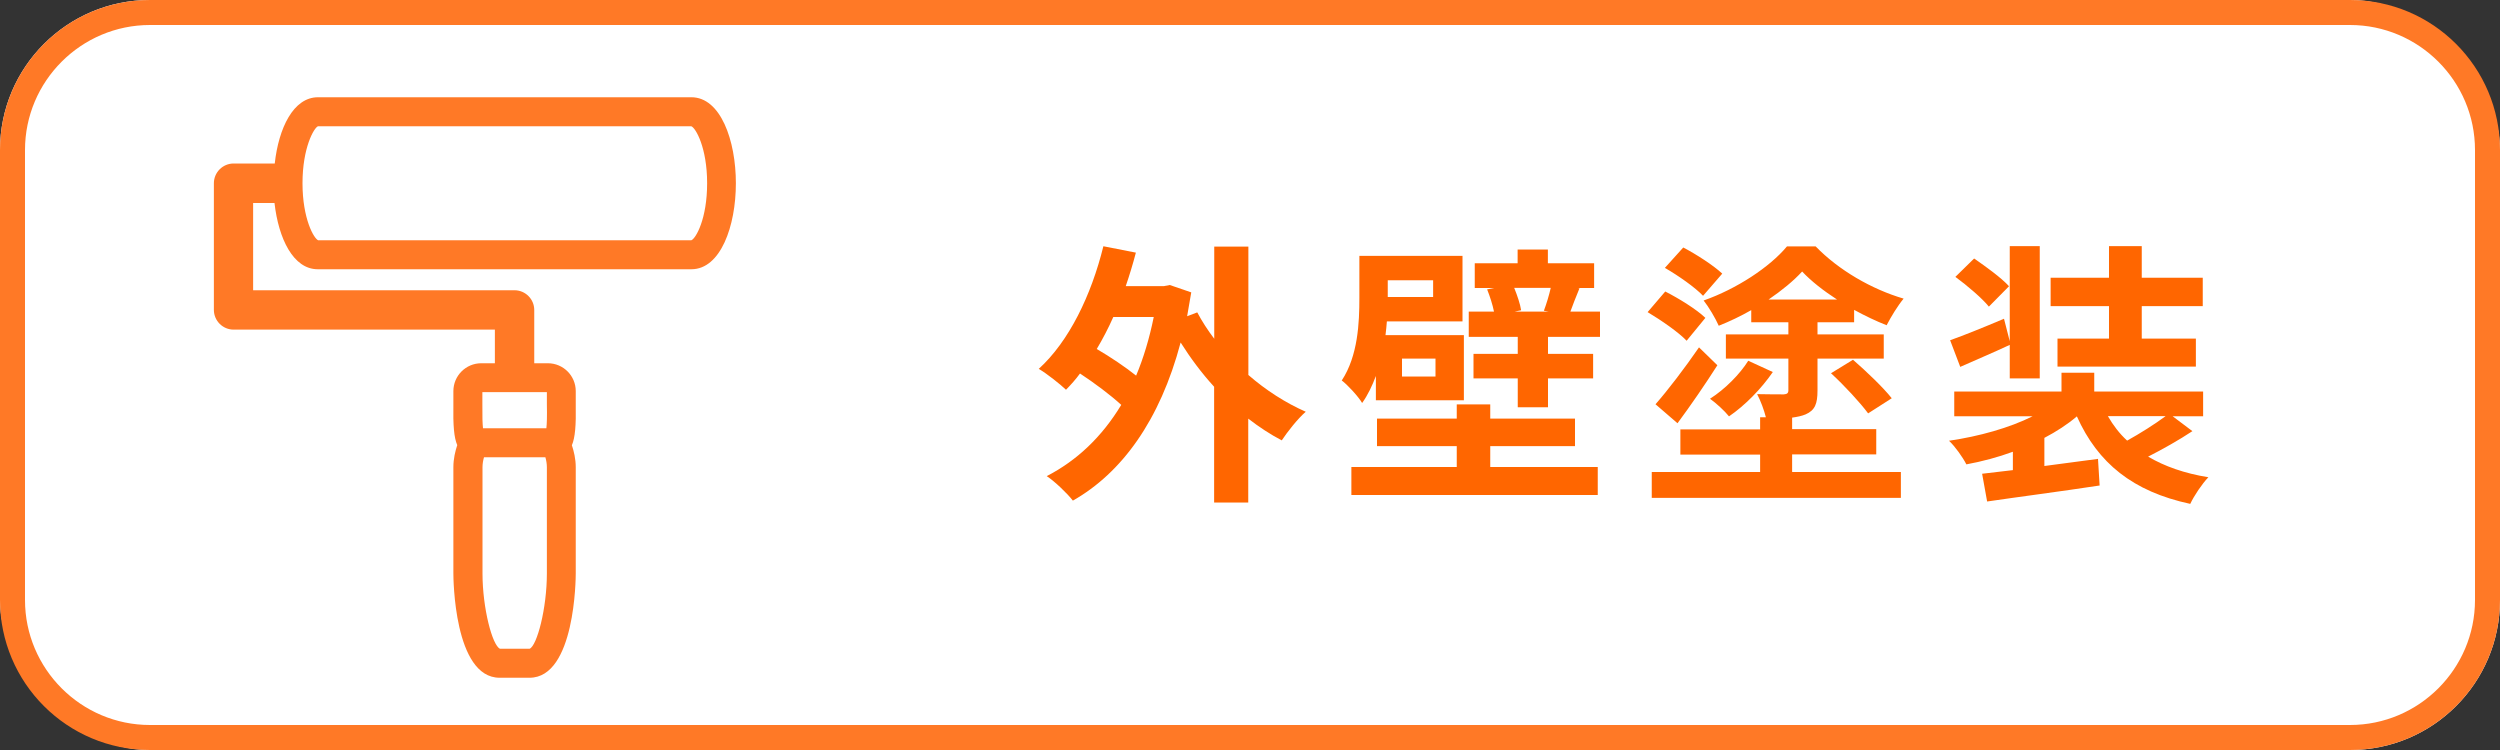
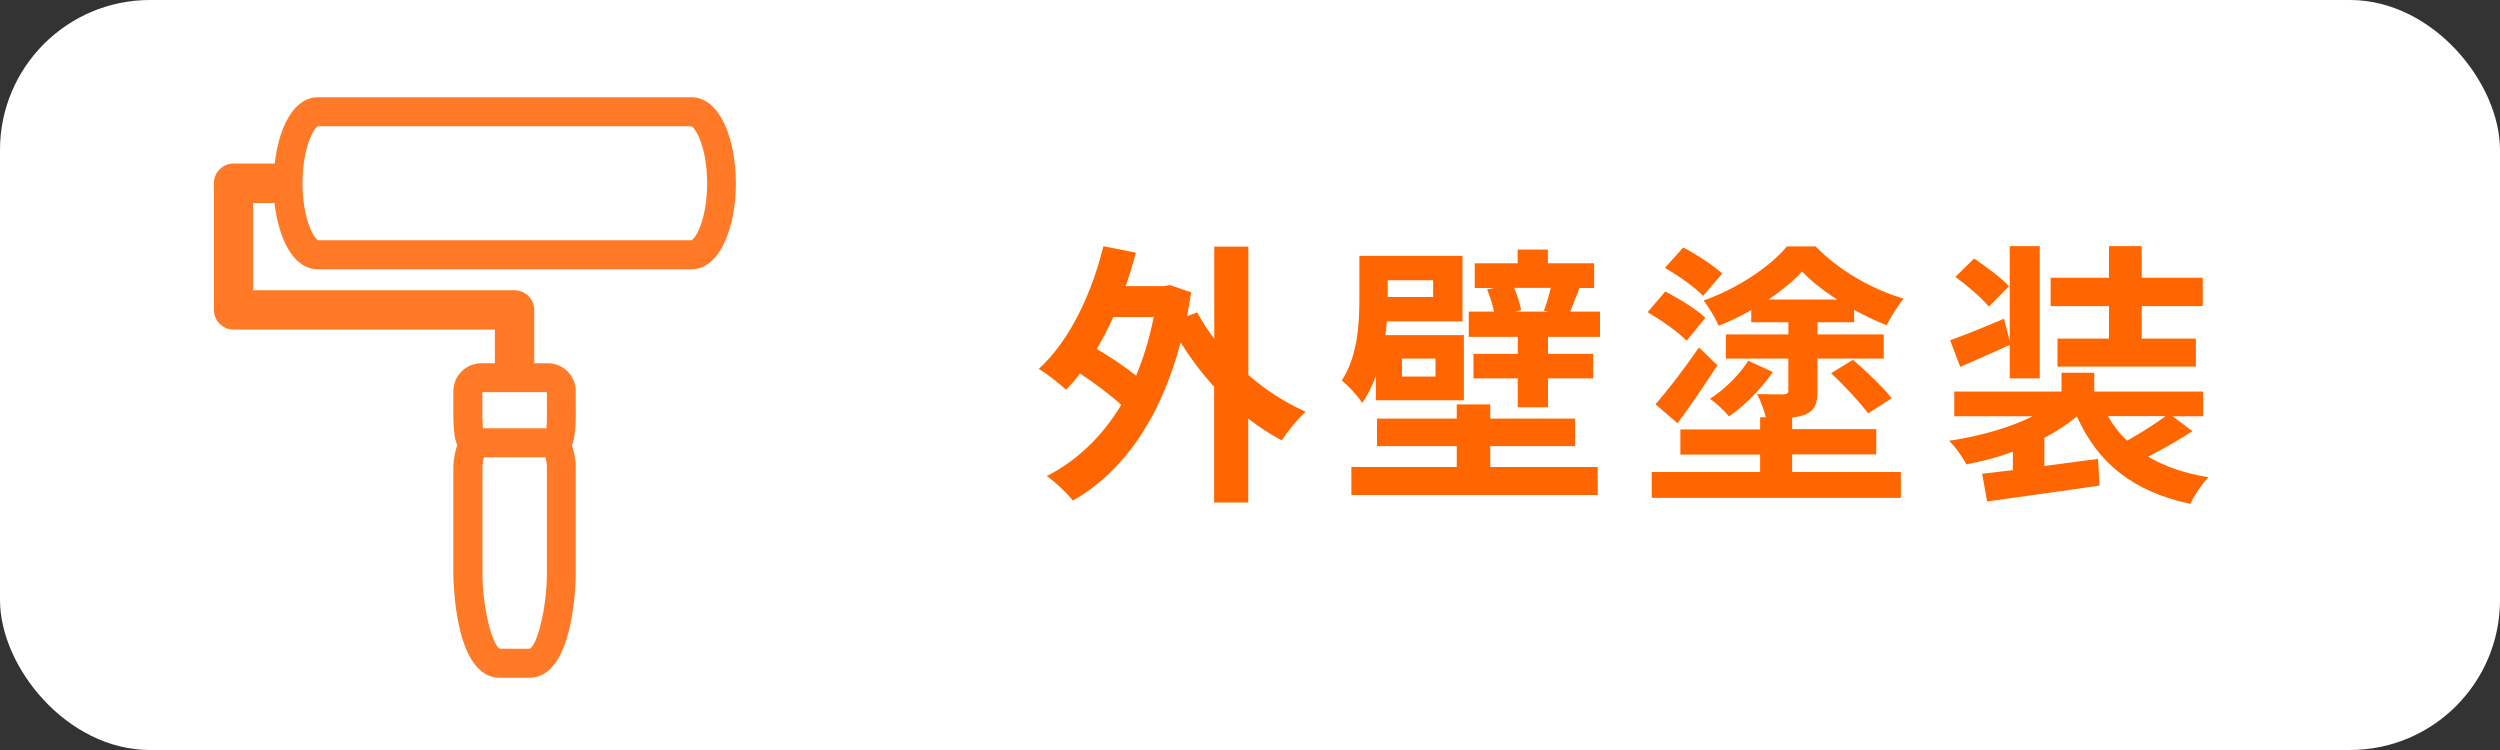
<svg xmlns="http://www.w3.org/2000/svg" id="_レイヤー_1" data-name="レイヤー_1" viewBox="0 0 200 60">
  <rect x="0" y="0" width="200" height="60" fill="#333333" stroke="none" />
  <defs>
    <style>
      .cls-1 {
        fill: #f60;
      }

      .cls-2 {
        fill: #ff7926;
      }

      .cls-3 {
        fill: #fff;
      }
    </style>
  </defs>
  <g>
    <rect class="cls-3" y="0" width="200" height="60" rx="12" ry="12" />
-     <path class="cls-2" d="M188,2c5.51,0,10,4.49,10,10v36c0,5.51-4.49,10-10,10H12c-5.51,0-10-4.49-10-10V12C2,6.49,6.49,2,12,2h176M188,0H12C5.37,0,0,5.37,0,12v36c0,6.63,5.37,12,12,12h176c6.63,0,12-5.37,12-12V12c0-6.63-5.37-12-12-12h0Z" />
  </g>
  <g>
    <path class="cls-1" d="M99.86,29.99c1.41,1.23,2.99,2.24,4.6,2.95-.64.55-1.47,1.61-1.92,2.29-.92-.48-1.83-1.08-2.68-1.74v6.71h-2.73v-9.26c-.99-1.08-1.89-2.29-2.68-3.54-1.65,6.23-4.71,10.43-8.62,12.65-.44-.57-1.45-1.54-2.09-1.96,2.42-1.25,4.42-3.15,5.96-5.7-.86-.79-2.13-1.74-3.3-2.51-.35.48-.73.9-1.12,1.3-.46-.44-1.54-1.3-2.18-1.67,2.42-2.2,4.2-5.88,5.17-9.81l2.6.51c-.24.92-.51,1.8-.81,2.68h3.06l.46-.09,1.72.59c-.11.66-.22,1.3-.33,1.91l.81-.31c.37.7.84,1.43,1.36,2.11v-7.37h2.73v10.25ZM89.06,25.37c-.4.9-.84,1.74-1.32,2.55,1.1.64,2.27,1.43,3.15,2.13.59-1.41,1.06-2.97,1.41-4.69h-3.23Z" />
    <path class="cls-1" d="M110.07,30.08c-.29.77-.64,1.52-1.1,2.16-.29-.51-1.21-1.5-1.63-1.8,1.3-1.98,1.41-4.62,1.41-6.6v-3.37h8.25v5.24h-6.05c-.02.35-.07.73-.11,1.1h6.27v5.21h-7.04v-1.94ZM119.22,37.36h8.6v2.24h-19.71v-2.24h8.43v-1.67h-6.38v-2.2h6.38v-1.14h2.68v1.14h6.78v2.2h-6.78v1.67ZM111.02,22.42v1.34h3.63v-1.34h-3.63ZM114.84,28.69h-2.68v1.43h2.68v-1.43ZM128,24.93v2.02h-4.16v1.36h3.61v1.96h-3.61v2.31h-2.42v-2.31h-3.54v-1.96h3.54v-1.36h-3.92v-2.02h2.02c-.11-.55-.33-1.23-.55-1.78l.57-.11h-1.56v-1.98h3.43v-1.1h2.42v1.1h3.7v1.98h-1.32l.15.02c-.31.73-.53,1.34-.73,1.87h2.35ZM121.14,23.04c.24.59.48,1.3.55,1.78l-.53.11h2.75l-.4-.07c.2-.53.42-1.25.55-1.83h-2.93Z" />
    <path class="cls-1" d="M134.93,27.26c-.64-.68-2.05-1.65-3.12-2.29l1.41-1.65c1.08.55,2.51,1.43,3.21,2.11l-1.5,1.83ZM143.38,37.76h8.69v2.07h-19.93v-2.07h8.67v-1.39h-6.38v-2.02h6.38v-.97h.46c-.15-.59-.42-1.32-.7-1.85.86.02,1.85.02,2.13.02.26-.02.37-.09.37-.33v-2.53h-5v-1.94h5v-.97h-2.97v-.97c-.84.48-1.72.9-2.6,1.25-.26-.59-.81-1.52-1.21-2.02,2.62-.92,5.28-2.66,6.67-4.33h2.29c1.85,1.91,4.49,3.43,7.04,4.18-.46.55-1.01,1.45-1.36,2.13-.84-.33-1.72-.75-2.6-1.23v.99h-2.93v.97h5.3v1.94h-5.3v2.55c0,1.06-.2,1.58-.95,1.91-.31.13-.66.2-1.08.26v.92h6.73v2.02h-6.73v1.39ZM132.44,32.34c.97-1.1,2.33-2.88,3.48-4.55l1.47,1.43c-.97,1.52-2.13,3.21-3.19,4.64l-1.76-1.52ZM136.25,23.67c-.64-.68-2-1.63-3.06-2.24l1.47-1.63c1.06.55,2.44,1.45,3.12,2.09l-1.54,1.78ZM141.82,29.77c-.92,1.34-2.24,2.68-3.5,3.54-.35-.44-1.03-1.06-1.52-1.41,1.21-.77,2.4-1.98,3.06-3.04l1.96.9ZM146.96,23.96c-1.08-.7-2.07-1.47-2.79-2.24-.68.75-1.63,1.52-2.68,2.24h5.48ZM148.24,28.78c1.06.92,2.42,2.22,3.1,3.08l-1.89,1.21c-.62-.84-1.91-2.24-2.97-3.21l1.76-1.08Z" />
    <path class="cls-1" d="M175.41,34.48c-1.1.73-2.42,1.47-3.56,2.05,1.3.77,2.9,1.34,4.82,1.65-.51.53-1.14,1.47-1.45,2.13-4.6-.99-7.39-3.26-9.07-7-.75.64-1.63,1.21-2.6,1.72v2.25l4.29-.57.13,2.13c-3.15.48-6.56.92-9,1.28l-.4-2.22c.73-.09,1.56-.18,2.46-.29v-1.47c-1.19.44-2.44.77-3.72,1.01-.29-.57-.9-1.43-1.39-1.89,2.4-.35,4.84-1.03,6.69-1.96h-6.27v-1.98h8.58v-1.5h2.62v1.5h8.71v1.98h-2.44l1.58,1.19ZM160.78,27.59c-1.32.62-2.73,1.21-3.96,1.76l-.81-2.13c1.12-.4,2.68-1.03,4.31-1.72l.46,1.8v-7.61h2.4v10.58h-2.4v-2.68ZM159.11,24.53c-.53-.66-1.74-1.69-2.68-2.38l1.5-1.47c.92.64,2.18,1.54,2.79,2.22l-1.61,1.63ZM168.72,24.49h-4.67v-2.27h4.67v-2.53h2.62v2.53h4.88v2.27h-4.88v2.6h4.33v2.24h-11.07v-2.24h4.12v-2.6ZM168.63,33.29c.42.73.92,1.39,1.54,1.96,1.03-.57,2.22-1.32,3.08-1.96h-4.62Z" />
  </g>
  <path class="cls-2" d="M55.33,7.78h-29.89c-1.97,0-3.15,2.47-3.46,5.3h-3.29c-.87,0-1.58.71-1.58,1.58v10.13c0,.87.71,1.58,1.58,1.58h20.9v2.69h-1.09c-1.23,0-2.23,1-2.23,2.23v1.03c-.03,1.73.05,2.69.31,3.29-.16.48-.31,1.09-.31,1.77v8.49c0,.34.04,8.35,3.7,8.35h2.39c3.66,0,3.7-8.01,3.7-8.35v-8.49c0-.67-.15-1.28-.31-1.76.26-.61.34-1.57.31-3.3v-1.03c0-1.23-1-2.23-2.23-2.23h-1.09v-4.26c0-.87-.71-1.58-1.58-1.58h-20.91v-6.98h1.71c.32,2.83,1.49,5.3,3.46,5.3h29.89c2.34,0,3.56-3.46,3.56-6.88s-1.22-6.88-3.56-6.88h0ZM25.47,19.23c-.35-.12-1.27-1.72-1.27-4.57s.92-4.44,1.24-4.56h29.86c.35.12,1.27,1.71,1.27,4.56s-.9,4.41-1.26,4.56h-29.84ZM38.64,34.26c-.04-.35-.06-.93-.05-1.91v-.98h5.16v.98c.02.97,0,1.56-.04,1.91h-5.07ZM40,51.9c-.61-.26-1.4-3.23-1.4-6.03v-8.49c0-.28.05-.56.12-.8h4.91c.07.24.12.52.12.8v8.49c0,2.81-.79,5.78-1.38,6.03h-2.37Z" />
</svg>